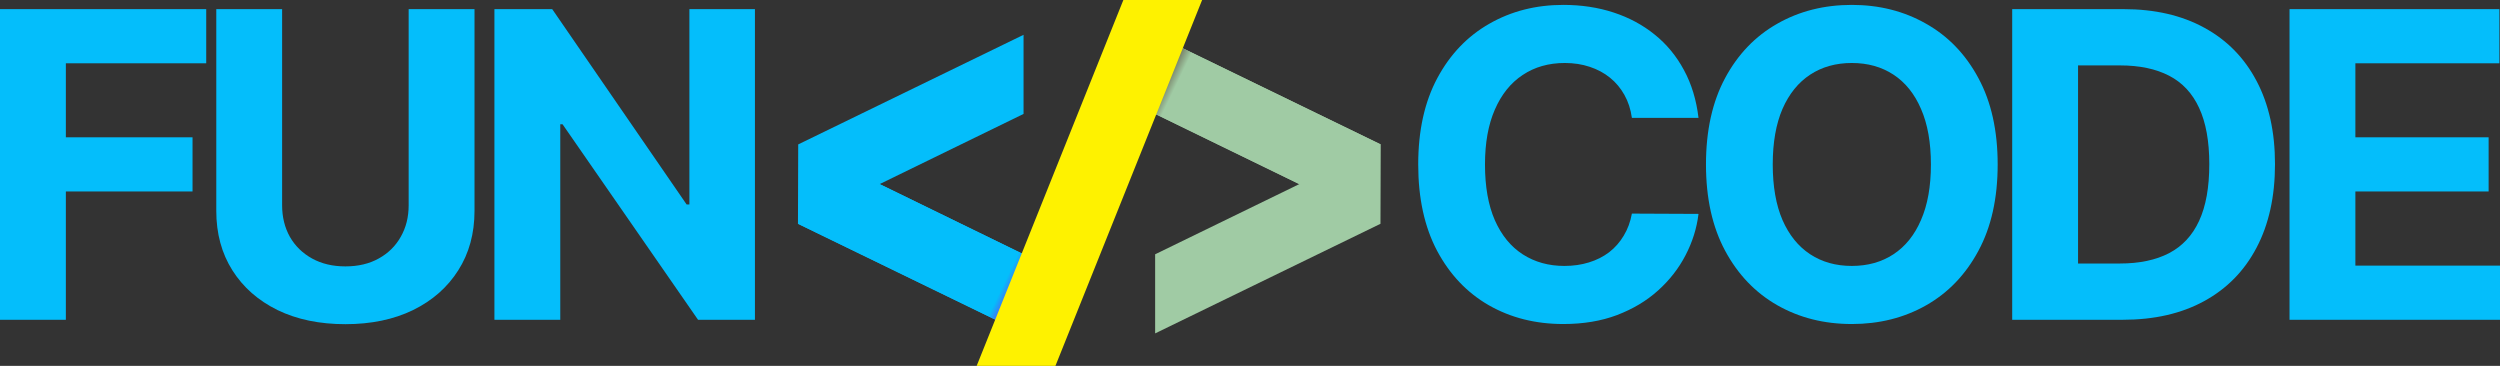
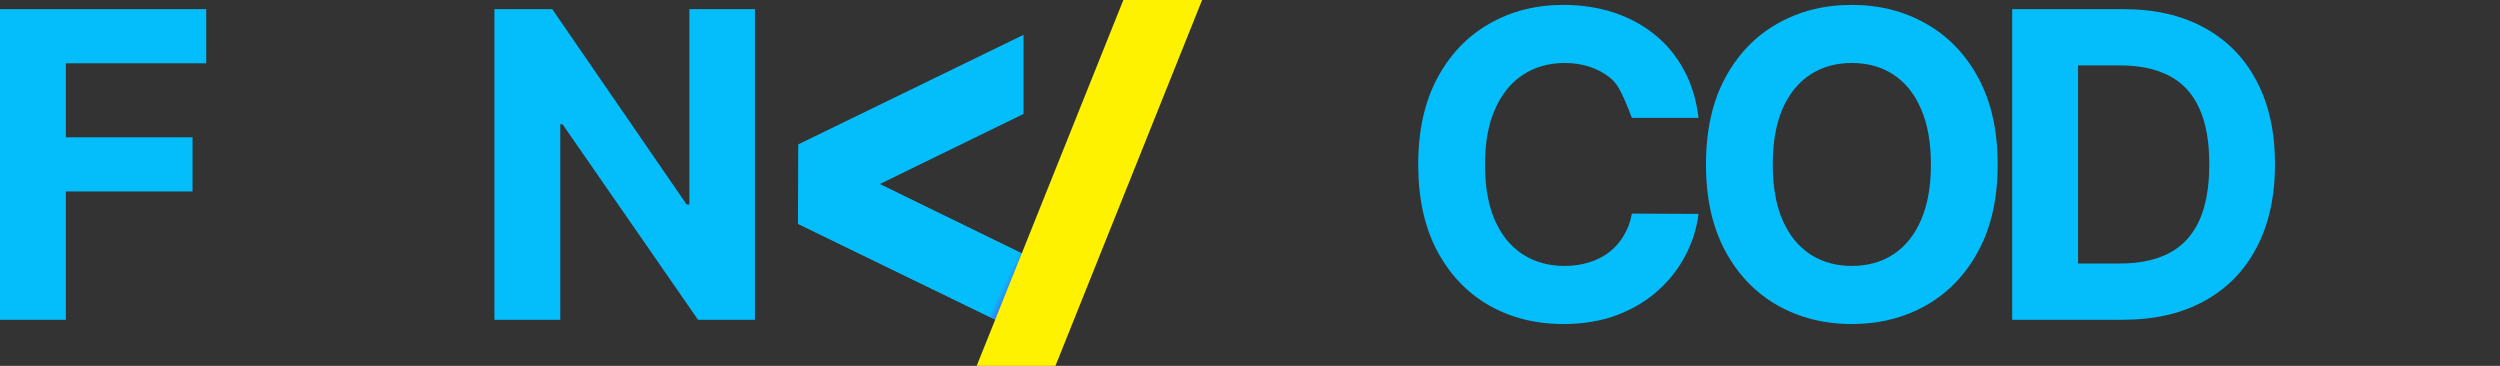
<svg xmlns="http://www.w3.org/2000/svg" width="164" height="24" viewBox="0 0 164 24" fill="none">
  <rect x="0" y="0" width="164" height="24" fill="#333333" stroke="none" />
  <path d="M67.145 7.473L57.705 12.077L67.145 16.681V21.871L52.346 14.681L52.363 9.473L67.145 2.283V7.473Z" fill="#04BEFB" />
  <path d="M57.705 12.077L67.145 16.681V21.871L52.346 14.681" fill="url(#paint0_linear_43_96)" />
-   <path d="M90.576 9.473L90.559 14.681L75.777 21.871V16.681L85.234 12.077L75.777 7.473V2.283L90.576 9.473Z" fill="#A0CBA4" />
-   <path d="M85.234 12.08L75.777 7.476V2.286L90.576 9.476" fill="url(#paint1_linear_43_96)" />
  <path d="M73.692 0L64.07 24H69.237L78.859 0H73.692Z" fill="#FEF200" />
-   <path d="M150.193 20.978V0.599H163.961V4.152H154.513V9.007H163.253V12.56H154.513V17.425H164.001V20.978H150.193Z" fill="#04BEFB" />
  <path d="M139.243 20.978H132V0.599H139.303C141.358 0.599 143.127 1.007 144.611 1.823C146.094 2.633 147.234 3.797 148.033 5.316C148.837 6.835 149.24 8.653 149.24 10.769C149.24 12.891 148.837 14.716 148.033 16.241C147.234 17.767 146.087 18.938 144.591 19.754C143.101 20.57 141.318 20.978 139.243 20.978ZM136.32 17.286H139.064C140.341 17.286 141.415 17.061 142.286 16.61C143.164 16.152 143.822 15.445 144.261 14.49C144.707 13.528 144.93 12.288 144.93 10.769C144.93 9.263 144.707 8.032 144.261 7.077C143.822 6.122 143.167 5.419 142.296 4.968C141.425 4.517 140.351 4.291 139.073 4.291H136.32V17.286Z" fill="#04BEFB" />
  <path d="M131.047 10.789C131.047 13.011 130.625 14.901 129.78 16.46C128.942 18.019 127.798 19.21 126.348 20.032C124.905 20.848 123.282 21.256 121.48 21.256C119.664 21.256 118.034 20.845 116.591 20.023C115.148 19.2 114.007 18.009 113.169 16.45C112.331 14.892 111.912 13.004 111.912 10.789C111.912 8.566 112.331 6.676 113.169 5.117C114.007 3.558 115.148 2.371 116.591 1.555C118.034 0.732 119.664 0.321 121.48 0.321C123.282 0.321 124.905 0.732 126.348 1.555C127.798 2.371 128.942 3.558 129.78 5.117C130.625 6.676 131.047 8.566 131.047 10.789ZM126.668 10.789C126.668 9.349 126.452 8.135 126.019 7.147C125.594 6.158 124.992 5.409 124.213 4.898C123.435 4.387 122.524 4.132 121.48 4.132C120.436 4.132 119.524 4.387 118.746 4.898C117.968 5.409 117.363 6.158 116.93 7.147C116.505 8.135 116.292 9.349 116.292 10.789C116.292 12.228 116.505 13.442 116.93 14.43C117.363 15.419 117.968 16.168 118.746 16.679C119.524 17.19 120.436 17.445 121.48 17.445C122.524 17.445 123.435 17.19 124.213 16.679C124.992 16.168 125.594 15.419 126.019 14.43C126.452 13.442 126.668 12.228 126.668 10.789Z" fill="#04BEFB" />
-   <path d="M111.422 7.734H107.052C106.973 7.17 106.81 6.669 106.564 6.231C106.317 5.787 106.002 5.409 105.616 5.097C105.23 4.785 104.784 4.546 104.279 4.381C103.78 4.215 103.238 4.132 102.653 4.132C101.595 4.132 100.674 4.394 99.889 4.918C99.104 5.435 98.496 6.192 98.063 7.187C97.631 8.175 97.415 9.376 97.415 10.789C97.415 12.241 97.631 13.462 98.063 14.45C98.502 15.439 99.114 16.185 99.899 16.689C100.684 17.193 101.592 17.445 102.623 17.445C103.201 17.445 103.737 17.369 104.229 17.216C104.728 17.064 105.17 16.842 105.556 16.55C105.942 16.251 106.261 15.89 106.514 15.465C106.773 15.041 106.953 14.556 107.052 14.012L111.422 14.032C111.309 14.968 111.027 15.87 110.574 16.739C110.129 17.601 109.527 18.374 108.768 19.057C108.017 19.734 107.119 20.271 106.075 20.669C105.037 21.061 103.863 21.256 102.553 21.256C100.731 21.256 99.101 20.845 97.664 20.023C96.234 19.2 95.104 18.009 94.272 16.45C93.448 14.892 93.035 13.004 93.035 10.789C93.035 8.566 93.454 6.676 94.292 5.117C95.13 3.558 96.268 2.371 97.704 1.555C99.141 0.732 100.757 0.321 102.553 0.321C103.737 0.321 104.834 0.487 105.845 0.818C106.863 1.15 107.764 1.634 108.549 2.271C109.334 2.901 109.972 3.674 110.464 4.59C110.963 5.505 111.283 6.553 111.422 7.734Z" fill="#04BEFB" />
+   <path d="M111.422 7.734H107.052C106.317 5.787 106.002 5.409 105.616 5.097C105.23 4.785 104.784 4.546 104.279 4.381C103.78 4.215 103.238 4.132 102.653 4.132C101.595 4.132 100.674 4.394 99.889 4.918C99.104 5.435 98.496 6.192 98.063 7.187C97.631 8.175 97.415 9.376 97.415 10.789C97.415 12.241 97.631 13.462 98.063 14.45C98.502 15.439 99.114 16.185 99.899 16.689C100.684 17.193 101.592 17.445 102.623 17.445C103.201 17.445 103.737 17.369 104.229 17.216C104.728 17.064 105.17 16.842 105.556 16.55C105.942 16.251 106.261 15.89 106.514 15.465C106.773 15.041 106.953 14.556 107.052 14.012L111.422 14.032C111.309 14.968 111.027 15.87 110.574 16.739C110.129 17.601 109.527 18.374 108.768 19.057C108.017 19.734 107.119 20.271 106.075 20.669C105.037 21.061 103.863 21.256 102.553 21.256C100.731 21.256 99.101 20.845 97.664 20.023C96.234 19.2 95.104 18.009 94.272 16.45C93.448 14.892 93.035 13.004 93.035 10.789C93.035 8.566 93.454 6.676 94.292 5.117C95.13 3.558 96.268 2.371 97.704 1.555C99.141 0.732 100.757 0.321 102.553 0.321C103.737 0.321 104.834 0.487 105.845 0.818C106.863 1.15 107.764 1.634 108.549 2.271C109.334 2.901 109.972 3.674 110.464 4.59C110.963 5.505 111.283 6.553 111.422 7.734Z" fill="#04BEFB" />
  <path d="M49.524 0.599V20.978H45.792L36.903 8.152H36.754V20.978H32.434V0.599H36.225L45.044 13.415H45.224V0.599H49.524Z" fill="#04BEFB" />
-   <path d="M26.808 0.599H31.128V13.833C31.128 15.319 30.772 16.619 30.061 17.734C29.355 18.848 28.368 19.717 27.097 20.341C25.827 20.958 24.347 21.266 22.658 21.266C20.962 21.266 19.479 20.958 18.208 20.341C16.938 19.717 15.95 18.848 15.245 17.734C14.54 16.619 14.188 15.319 14.188 13.833V0.599H18.507V13.465C18.507 14.241 18.677 14.931 19.016 15.535C19.362 16.139 19.848 16.613 20.473 16.958C21.098 17.303 21.826 17.475 22.658 17.475C23.496 17.475 24.224 17.303 24.843 16.958C25.468 16.613 25.95 16.139 26.289 15.535C26.635 14.931 26.808 14.241 26.808 13.465V0.599Z" fill="#04BEFB" />
  <path d="M0 20.978V0.599H13.528V4.152H4.32V9.007H12.63V12.56H4.32V20.978H0Z" fill="#04BEFB" />
  <defs>
    <linearGradient id="paint0_linear_43_96" x1="55.678" y1="13.744" x2="67.146" y2="19.263" gradientUnits="userSpaceOnUse">
      <stop stop-color="#04BEFB" />
      <stop offset="0.634" stop-color="#04BEFB" />
      <stop offset="0.886" stop-color="#04BEFB" />
      <stop offset="1" stop-color="#A200E9" />
    </linearGradient>
    <linearGradient id="paint1_linear_43_96" x1="74.747" y1="4.426" x2="89.573" y2="11.56" gradientUnits="userSpaceOnUse">
      <stop stop-color="#330100" />
      <stop offset="0.051" stop-color="#330100" />
      <stop offset="0.163" stop-color="#A0CBA4" />
      <stop offset="0.36" stop-color="#A0CBA4" />
      <stop offset="1" stop-color="#A0CBA4" />
    </linearGradient>
  </defs>
</svg>